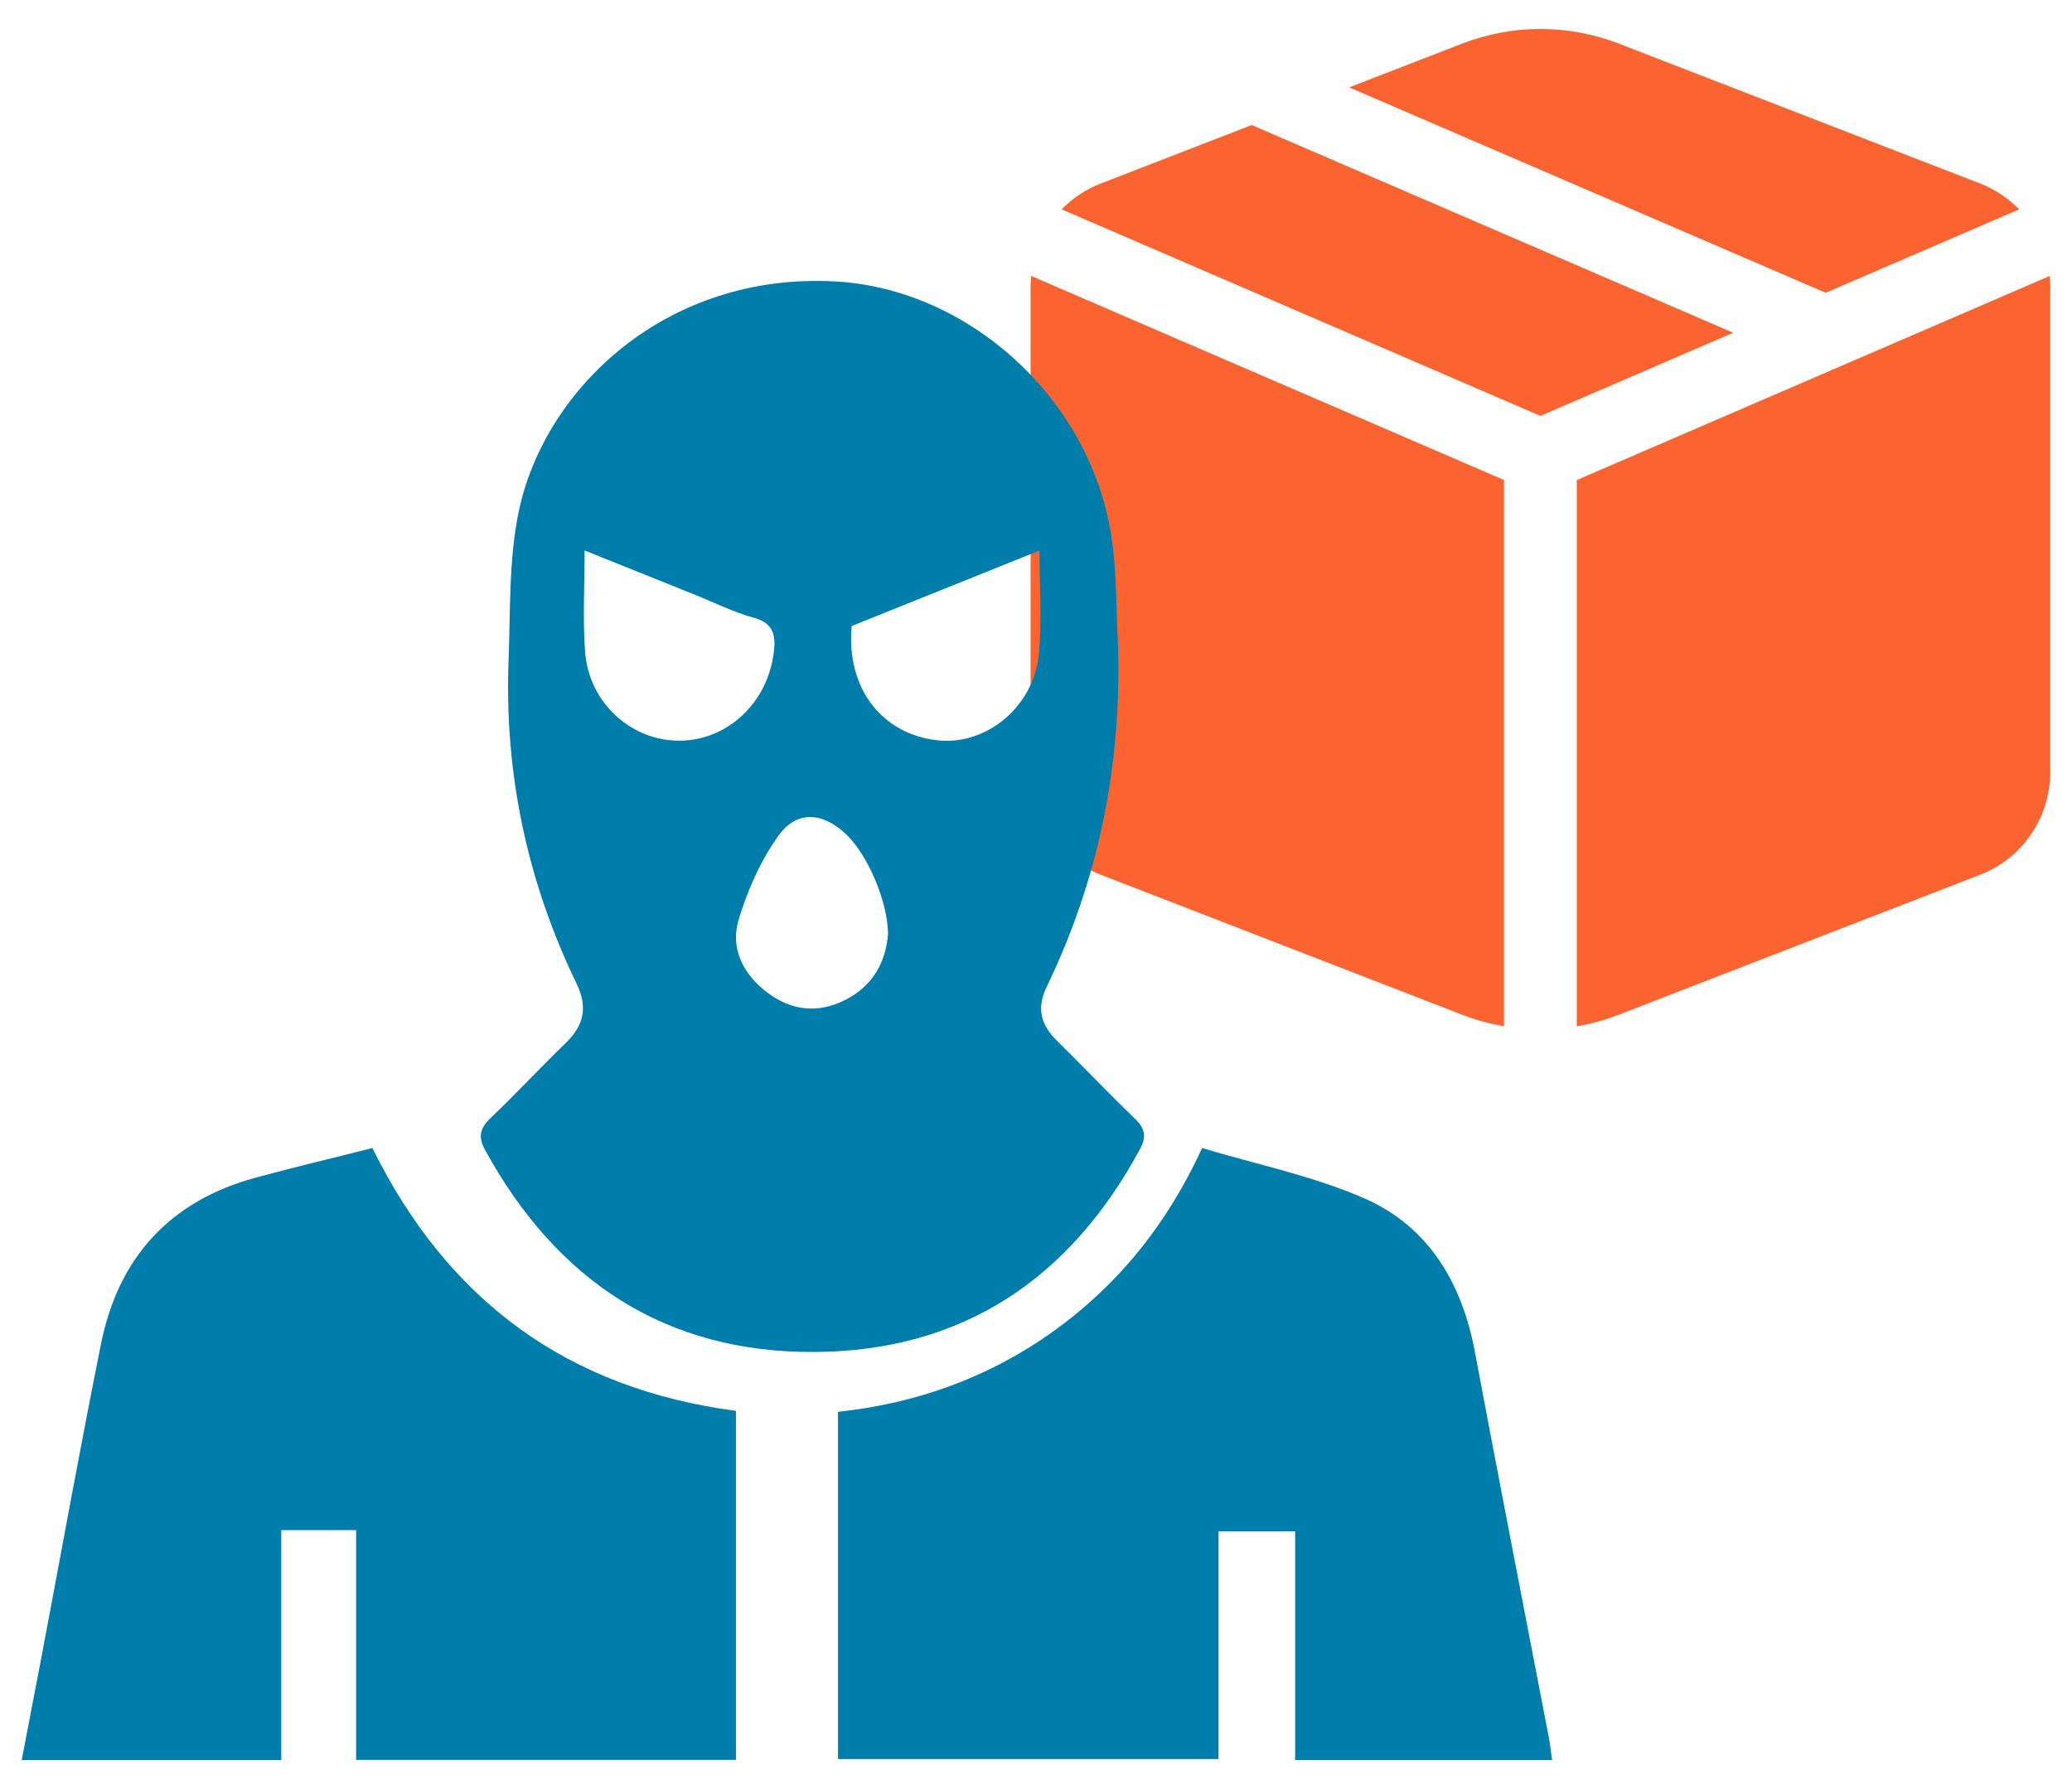
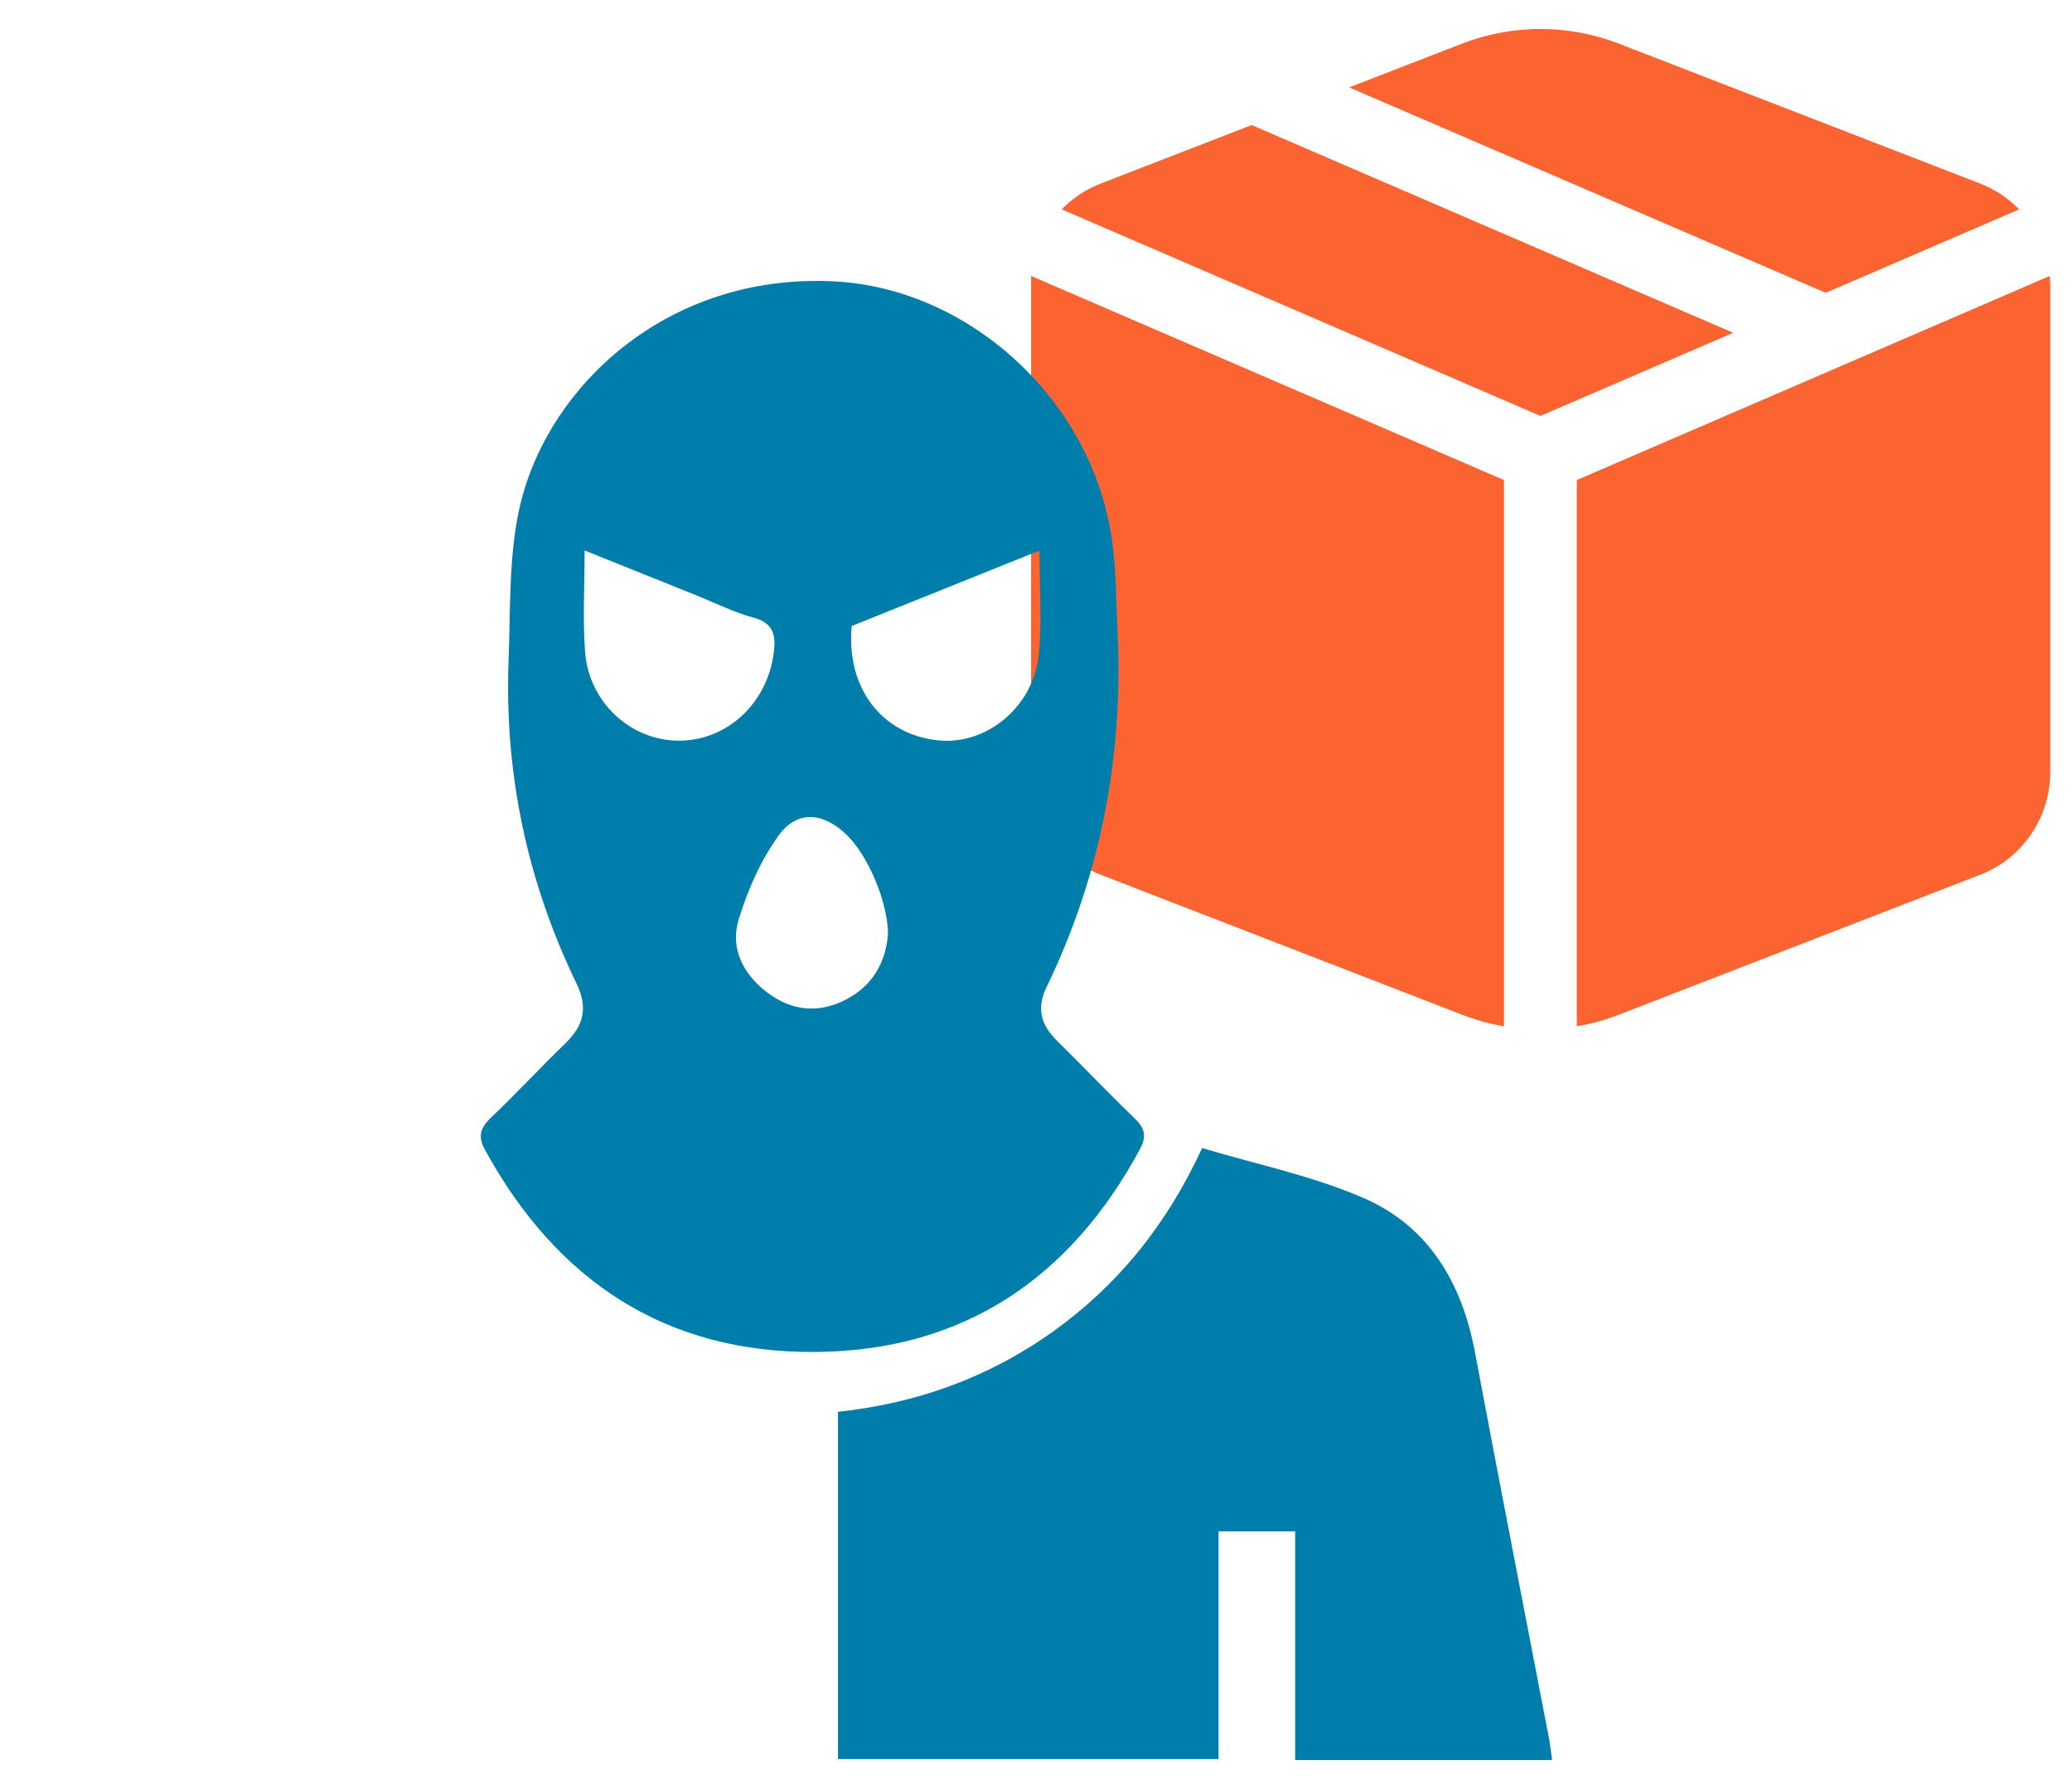
<svg xmlns="http://www.w3.org/2000/svg" width="44" height="38" viewBox="0 0 44 38" fill="none">
-   <path d="M26.58 2.656L36.805 7.068L32.711 8.834L22.545 4.447C22.774 4.212 23.054 4.022 23.373 3.899L26.58 2.656ZM28.65 1.856L31.047 0.927C32.119 0.512 33.305 0.512 34.377 0.927L42.051 3.899C42.368 4.024 42.648 4.21 42.877 4.447L38.769 6.219L28.65 1.856ZM43.528 5.861L33.484 10.196V21.798C33.789 21.747 34.088 21.664 34.377 21.552L42.051 18.579C42.489 18.41 42.865 18.11 43.13 17.721C43.396 17.332 43.538 16.871 43.538 16.399V6.079C43.538 6.006 43.534 5.934 43.527 5.861H43.528ZM31.938 21.798V10.196L21.896 5.861C21.889 5.934 21.885 6.006 21.885 6.079V16.399C21.885 16.871 22.027 17.332 22.293 17.721C22.558 18.111 22.935 18.41 23.373 18.579L31.046 21.552C31.336 21.664 31.635 21.747 31.938 21.798Z" fill="#FB6330" />
+   <path d="M26.58 2.656L36.805 7.068L32.711 8.834L22.545 4.447C22.774 4.212 23.054 4.022 23.373 3.899L26.58 2.656ZM28.65 1.856L31.047 0.927C32.119 0.512 33.305 0.512 34.377 0.927L42.051 3.899C42.368 4.024 42.648 4.21 42.877 4.447L38.769 6.219L28.65 1.856ZM43.528 5.861L33.484 10.196V21.798C33.789 21.747 34.088 21.664 34.377 21.552L42.051 18.579C42.489 18.41 42.865 18.11 43.13 17.721C43.396 17.332 43.538 16.871 43.538 16.399V6.079C43.538 6.006 43.534 5.934 43.527 5.861H43.528ZM31.938 21.798V10.196L21.896 5.861V16.399C21.885 16.871 22.027 17.332 22.293 17.721C22.558 18.111 22.935 18.41 23.373 18.579L31.046 21.552C31.336 21.664 31.635 21.747 31.938 21.798Z" fill="#FB6330" />
  <path d="M23.743 13.749C23.813 16.283 23.325 18.691 22.223 20.968C22.005 21.42 22.107 21.774 22.447 22.107C22.999 22.651 23.533 23.214 24.092 23.751C24.306 23.958 24.359 24.129 24.209 24.405C22.722 27.164 20.44 28.694 17.313 28.716C14.141 28.74 11.824 27.209 10.3 24.424C10.137 24.127 10.206 23.947 10.434 23.731C10.97 23.22 11.475 22.674 12.009 22.158C12.395 21.784 12.491 21.404 12.243 20.891C11.196 18.725 10.709 16.432 10.8 14.023C10.841 12.964 10.802 11.878 11.018 10.852C11.572 8.239 14.164 5.78 17.742 5.978C20.559 6.135 23.139 8.446 23.598 11.373C23.72 12.153 23.698 12.956 23.744 13.747L23.743 13.749ZM12.414 11.694C12.414 12.456 12.374 13.151 12.424 13.839C12.502 14.92 13.4 15.739 14.431 15.732C15.445 15.726 16.29 14.938 16.43 13.874C16.479 13.506 16.436 13.235 16 13.118C15.583 13.006 15.188 12.806 14.783 12.643C14.008 12.333 13.235 12.022 12.414 11.692V11.694ZM18.086 13.297C17.966 14.611 18.722 15.598 19.918 15.725C20.953 15.835 21.959 15.006 22.062 13.881C22.126 13.181 22.074 12.47 22.074 11.694C20.708 12.243 19.39 12.772 18.085 13.297H18.086ZM18.858 19.838C18.849 19.135 18.425 18.157 17.97 17.723C17.48 17.254 16.929 17.201 16.535 17.745C16.154 18.273 15.875 18.907 15.685 19.535C15.499 20.149 15.788 20.7 16.297 21.084C16.808 21.468 17.369 21.533 17.95 21.238C18.547 20.936 18.812 20.42 18.857 19.839L18.858 19.838Z" fill="#007EAB" />
  <path d="M32.962 37.384H27.503V32.527H25.876V37.363H17.795V29.987C19.447 29.811 20.986 29.265 22.357 28.285C23.734 27.3 24.773 26.023 25.528 24.384C26.69 24.735 27.887 24.976 28.981 25.457C30.335 26.053 31.044 27.244 31.319 28.709C31.832 31.448 32.368 34.183 32.893 36.919C32.918 37.051 32.932 37.187 32.96 37.382L32.962 37.384Z" fill="#007EAB" />
-   <path d="M7.562 37.378V32.5H5.973V37.384H0.461C0.607 36.625 0.751 35.879 0.892 35.135C1.308 32.936 1.704 30.733 2.146 28.54C2.518 26.691 3.625 25.507 5.419 25.016C6.242 24.791 7.073 24.596 7.908 24.384C9.517 27.646 12.072 29.497 15.628 29.967V37.38H7.562V37.378Z" fill="#007EAB" />
</svg>